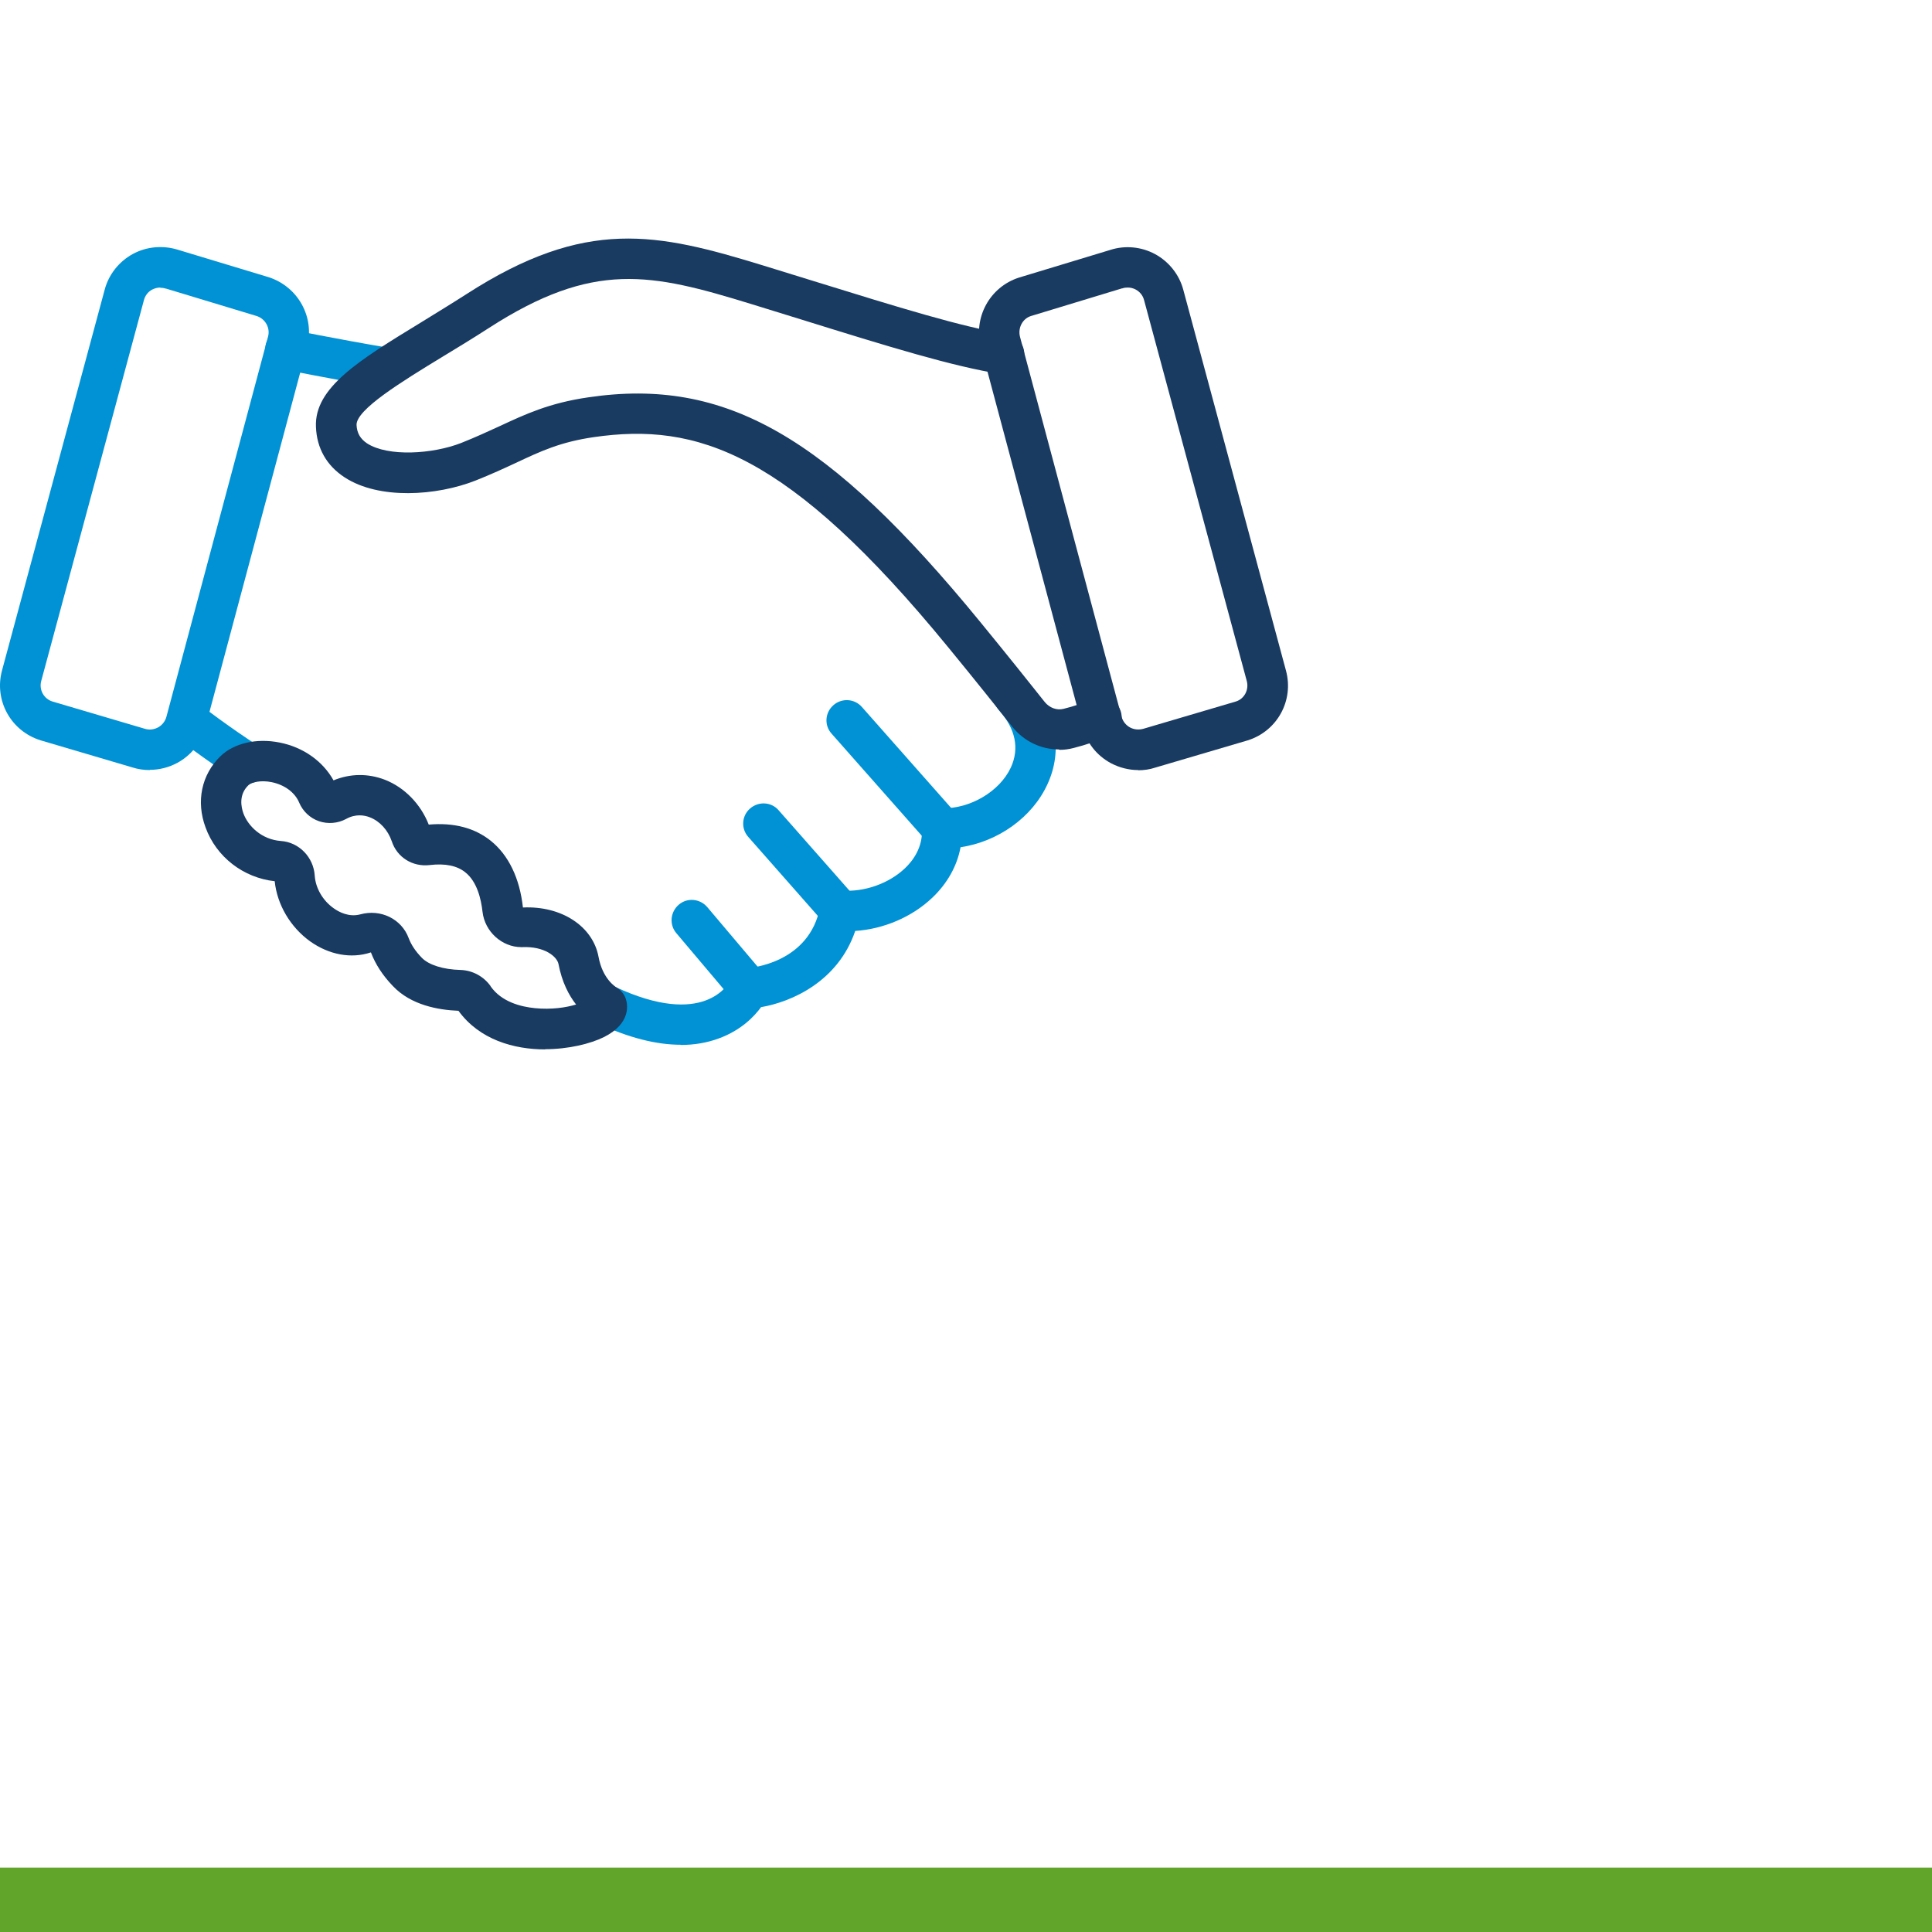
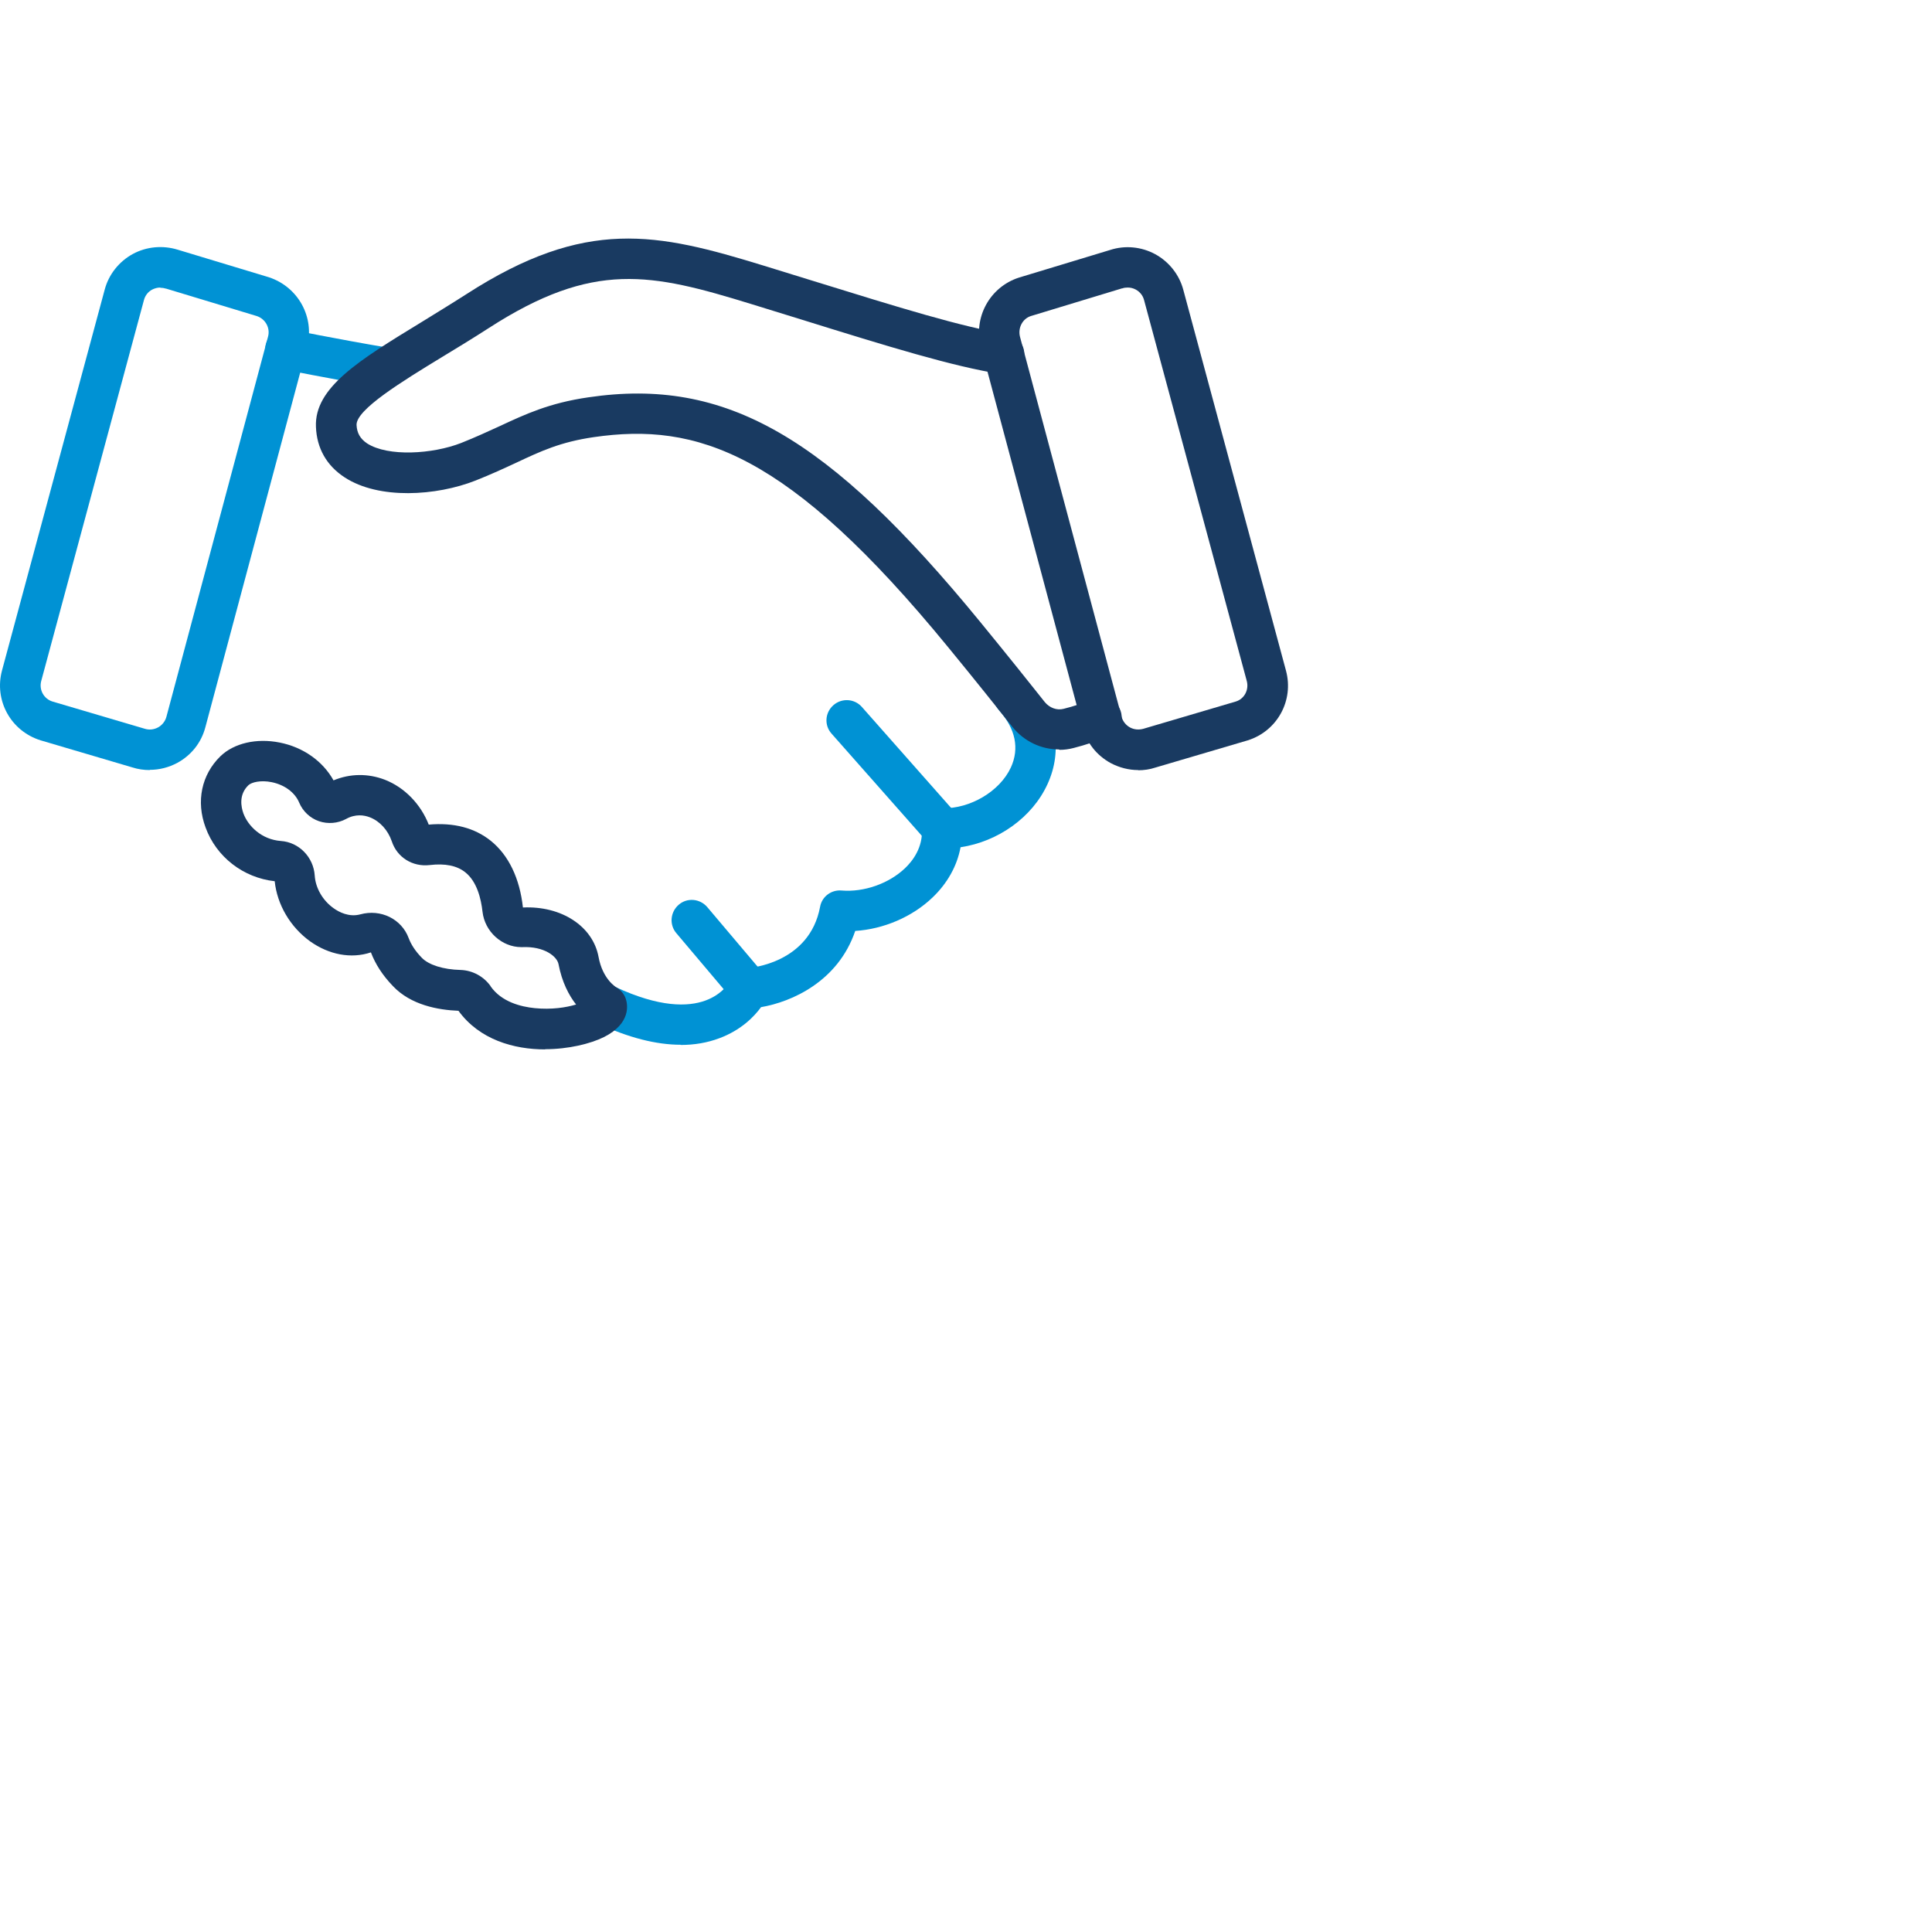
<svg xmlns="http://www.w3.org/2000/svg" width="60" height="60" viewBox="0 0 60 60" fill="none">
  <path d="M35.348 23.915C35.053 23.915 34.758 23.839 34.488 23.695C34.055 23.456 33.747 23.067 33.622 22.59L30.464 10.782C30.22 9.865 30.734 8.918 31.638 8.623L34.476 7.763C34.94 7.612 35.449 7.662 35.876 7.894C36.302 8.127 36.623 8.528 36.748 8.999L39.937 20.826C40.188 21.755 39.667 22.703 38.751 22.992L35.876 23.839C35.706 23.896 35.524 23.921 35.348 23.921V23.915ZM35.022 8.93C34.965 8.93 34.909 8.936 34.859 8.955C34.859 8.955 34.852 8.955 34.846 8.955L32.015 9.815C31.758 9.897 31.607 10.179 31.676 10.456L34.833 22.264C34.871 22.402 34.965 22.521 35.091 22.59C35.216 22.659 35.367 22.672 35.505 22.634L38.38 21.786C38.644 21.705 38.794 21.422 38.719 21.146L35.53 9.319C35.493 9.175 35.398 9.062 35.273 8.993C35.191 8.949 35.11 8.93 35.022 8.93Z" fill="#193A61" />
  <path d="M21.143 32.446C20.377 32.446 19.517 32.226 18.575 31.787C18.261 31.642 18.123 31.265 18.274 30.952C18.418 30.638 18.795 30.5 19.109 30.65C21.858 31.931 22.624 30.575 22.699 30.418C22.8 30.217 23.007 30.073 23.233 30.06C23.308 30.06 25.141 29.91 25.468 28.164C25.524 27.844 25.819 27.625 26.14 27.656C26.83 27.712 27.602 27.442 28.104 26.965C28.355 26.727 28.657 26.319 28.632 25.754C28.625 25.578 28.688 25.415 28.807 25.289C28.927 25.164 29.115 25.107 29.266 25.101C30.126 25.12 31.049 24.58 31.394 23.833C31.664 23.243 31.538 22.634 31.03 22.063C30.797 21.805 30.823 21.41 31.08 21.177C31.337 20.945 31.733 20.97 31.965 21.228C32.806 22.169 33.013 23.306 32.53 24.354C32.059 25.384 30.998 26.137 29.831 26.312C29.724 26.89 29.423 27.43 28.964 27.869C28.33 28.478 27.439 28.855 26.56 28.911C26.026 30.481 24.589 31.115 23.635 31.278C23.421 31.573 23.013 31.994 22.335 32.245C21.965 32.383 21.57 32.452 21.136 32.452L21.143 32.446Z" fill="#0092D4" />
-   <path d="M7.69 24.329C7.571 24.329 7.458 24.298 7.351 24.229C6.391 23.607 5.468 22.898 5.43 22.866C5.154 22.653 5.104 22.264 5.317 21.987C5.531 21.711 5.92 21.661 6.196 21.874C6.202 21.881 7.119 22.584 8.035 23.174C8.324 23.362 8.412 23.751 8.224 24.04C8.104 24.229 7.904 24.329 7.696 24.329H7.69Z" fill="#0092D4" />
  <path d="M11.996 12.05C11.959 12.05 11.927 12.05 11.89 12.044C10.195 11.755 8.751 11.46 8.738 11.46C8.399 11.391 8.18 11.058 8.249 10.719C8.318 10.38 8.651 10.161 8.99 10.23C9.002 10.23 10.433 10.525 12.103 10.807C12.442 10.864 12.674 11.19 12.618 11.529C12.568 11.837 12.298 12.05 12.003 12.05H11.996Z" fill="#0092D4" />
  <path d="M16.931 32.59C15.958 32.59 14.89 32.289 14.238 31.391C13.61 31.366 12.762 31.215 12.204 30.625C11.877 30.286 11.658 29.941 11.519 29.577C10.898 29.784 10.214 29.646 9.636 29.238C9.015 28.792 8.607 28.095 8.531 27.367C7.558 27.26 6.717 26.614 6.384 25.697C6.083 24.887 6.259 24.059 6.843 23.488C7.263 23.08 7.966 22.916 8.688 23.061C9.416 23.205 10.025 23.638 10.358 24.235C10.873 24.021 11.432 24.015 11.953 24.216C12.562 24.454 13.064 24.969 13.315 25.609C14.093 25.54 14.74 25.71 15.242 26.112C15.794 26.557 16.14 27.273 16.24 28.183C17.439 28.127 18.412 28.767 18.588 29.715C18.713 30.405 19.122 30.65 19.14 30.663C19.272 30.738 19.391 30.876 19.435 31.021C19.492 31.19 19.605 31.78 18.757 32.207C18.337 32.414 17.659 32.584 16.924 32.584L16.931 32.59ZM15.236 30.631C15.575 31.115 16.171 31.265 16.61 31.309C17.125 31.36 17.577 31.291 17.891 31.196C17.665 30.908 17.452 30.5 17.345 29.941C17.301 29.709 16.912 29.382 16.215 29.414H16.19C15.587 29.414 15.054 28.93 14.985 28.315C14.941 27.919 14.815 27.38 14.451 27.091C14.194 26.884 13.823 26.808 13.346 26.865C12.813 26.928 12.329 26.626 12.166 26.124C12.047 25.779 11.796 25.503 11.488 25.383C11.312 25.314 11.042 25.27 10.747 25.434C10.49 25.572 10.182 25.597 9.906 25.503C9.63 25.409 9.404 25.195 9.291 24.925C9.159 24.611 8.839 24.373 8.437 24.291C8.104 24.222 7.816 24.291 7.715 24.385C7.408 24.68 7.489 25.063 7.558 25.258C7.703 25.653 8.123 26.074 8.726 26.118C9.285 26.156 9.737 26.62 9.774 27.191C9.799 27.581 10.025 27.97 10.364 28.208C10.521 28.321 10.835 28.491 11.187 28.397C11.827 28.221 12.474 28.541 12.693 29.137C12.769 29.338 12.9 29.539 13.101 29.746C13.315 29.966 13.761 30.11 14.307 30.123C14.677 30.136 15.022 30.324 15.236 30.625V30.631Z" fill="#193A61" />
  <path d="M4.652 23.915C4.47 23.915 4.288 23.89 4.112 23.833L1.262 22.992C0.333 22.703 -0.188 21.749 0.063 20.82L3.252 8.993C3.377 8.522 3.698 8.121 4.124 7.888C4.551 7.656 5.06 7.612 5.524 7.756L8.349 8.61C9.266 8.911 9.78 9.859 9.536 10.776L6.378 22.584C6.253 23.061 5.945 23.45 5.512 23.689C5.242 23.833 4.953 23.908 4.652 23.908V23.915ZM4.978 8.93C4.89 8.93 4.802 8.955 4.727 8.993C4.595 9.062 4.507 9.181 4.47 9.32L1.281 21.146C1.205 21.422 1.362 21.705 1.632 21.787L4.482 22.628C4.633 22.678 4.777 22.659 4.909 22.59C5.035 22.521 5.129 22.402 5.167 22.264L8.324 10.456C8.399 10.186 8.242 9.903 7.973 9.815L5.154 8.962C5.154 8.962 5.148 8.962 5.141 8.962C5.085 8.943 5.028 8.937 4.978 8.937V8.93Z" fill="#0092D4" />
-   <path d="M29.259 26.35C29.084 26.35 28.914 26.281 28.788 26.137L25.826 22.785C25.593 22.527 25.618 22.132 25.882 21.9C26.139 21.674 26.535 21.692 26.767 21.956L29.73 25.308C29.962 25.566 29.937 25.961 29.674 26.193C29.554 26.3 29.404 26.35 29.259 26.35Z" fill="#0092D4" />
-   <path d="M26.083 28.899C25.907 28.899 25.738 28.83 25.612 28.686L23.239 25.992C23.007 25.735 23.032 25.333 23.296 25.107C23.559 24.881 23.955 24.9 24.181 25.164L26.554 27.857C26.786 28.114 26.761 28.516 26.497 28.742C26.378 28.849 26.227 28.899 26.083 28.899Z" fill="#0092D4" />
+   <path d="M29.259 26.35C29.084 26.35 28.914 26.281 28.788 26.137L25.826 22.785C25.593 22.527 25.618 22.132 25.882 21.9C26.139 21.674 26.535 21.692 26.767 21.956L29.73 25.308C29.962 25.566 29.937 25.961 29.674 26.193Z" fill="#0092D4" />
  <path d="M23.264 31.309C23.089 31.309 22.907 31.234 22.787 31.09L21.005 28.981C20.779 28.717 20.816 28.322 21.08 28.096C21.343 27.869 21.739 27.907 21.965 28.171L23.748 30.28C23.974 30.544 23.936 30.939 23.672 31.165C23.553 31.266 23.409 31.316 23.271 31.316L23.264 31.309Z" fill="#0092D4" />
  <path d="M32.882 23.274C32.335 23.274 31.802 23.023 31.444 22.578C31.017 22.044 30.295 21.134 29.454 20.11C24.476 14.028 21.645 13.111 18.437 13.576C17.407 13.726 16.799 14.009 16.026 14.373C15.662 14.542 15.254 14.731 14.765 14.925C13.553 15.402 11.77 15.522 10.703 14.825C10.144 14.461 9.837 13.921 9.812 13.255C9.761 12.038 11.149 11.19 13.07 10.016C13.515 9.74 13.992 9.451 14.482 9.137C18.198 6.739 20.408 7.235 23.704 8.246L25.248 8.723C27.928 9.552 29.862 10.154 31.281 10.38C31.626 10.437 31.858 10.757 31.802 11.096C31.745 11.435 31.425 11.674 31.086 11.617C29.586 11.379 27.608 10.77 24.884 9.922L23.34 9.445C20.22 8.485 18.437 8.083 15.173 10.192C14.677 10.512 14.193 10.807 13.735 11.084C12.48 11.849 11.055 12.722 11.073 13.199C11.086 13.45 11.187 13.626 11.4 13.77C12.053 14.191 13.434 14.103 14.319 13.758C14.777 13.576 15.154 13.4 15.512 13.237C16.309 12.866 17.056 12.515 18.274 12.339C22.53 11.711 25.719 13.544 30.446 19.32C31.293 20.355 32.022 21.266 32.448 21.805C32.593 21.981 32.819 22.069 33.032 22.013C33.34 21.937 33.66 21.831 33.961 21.699C34.275 21.567 34.645 21.711 34.783 22.031C34.922 22.352 34.771 22.716 34.451 22.854C34.087 23.011 33.71 23.136 33.34 23.23C33.195 23.268 33.051 23.287 32.907 23.287L32.882 23.274Z" fill="#193A61" />
-   <line y1="59" x2="60" y2="59" stroke="#61A62B" stroke-width="2" />
</svg>